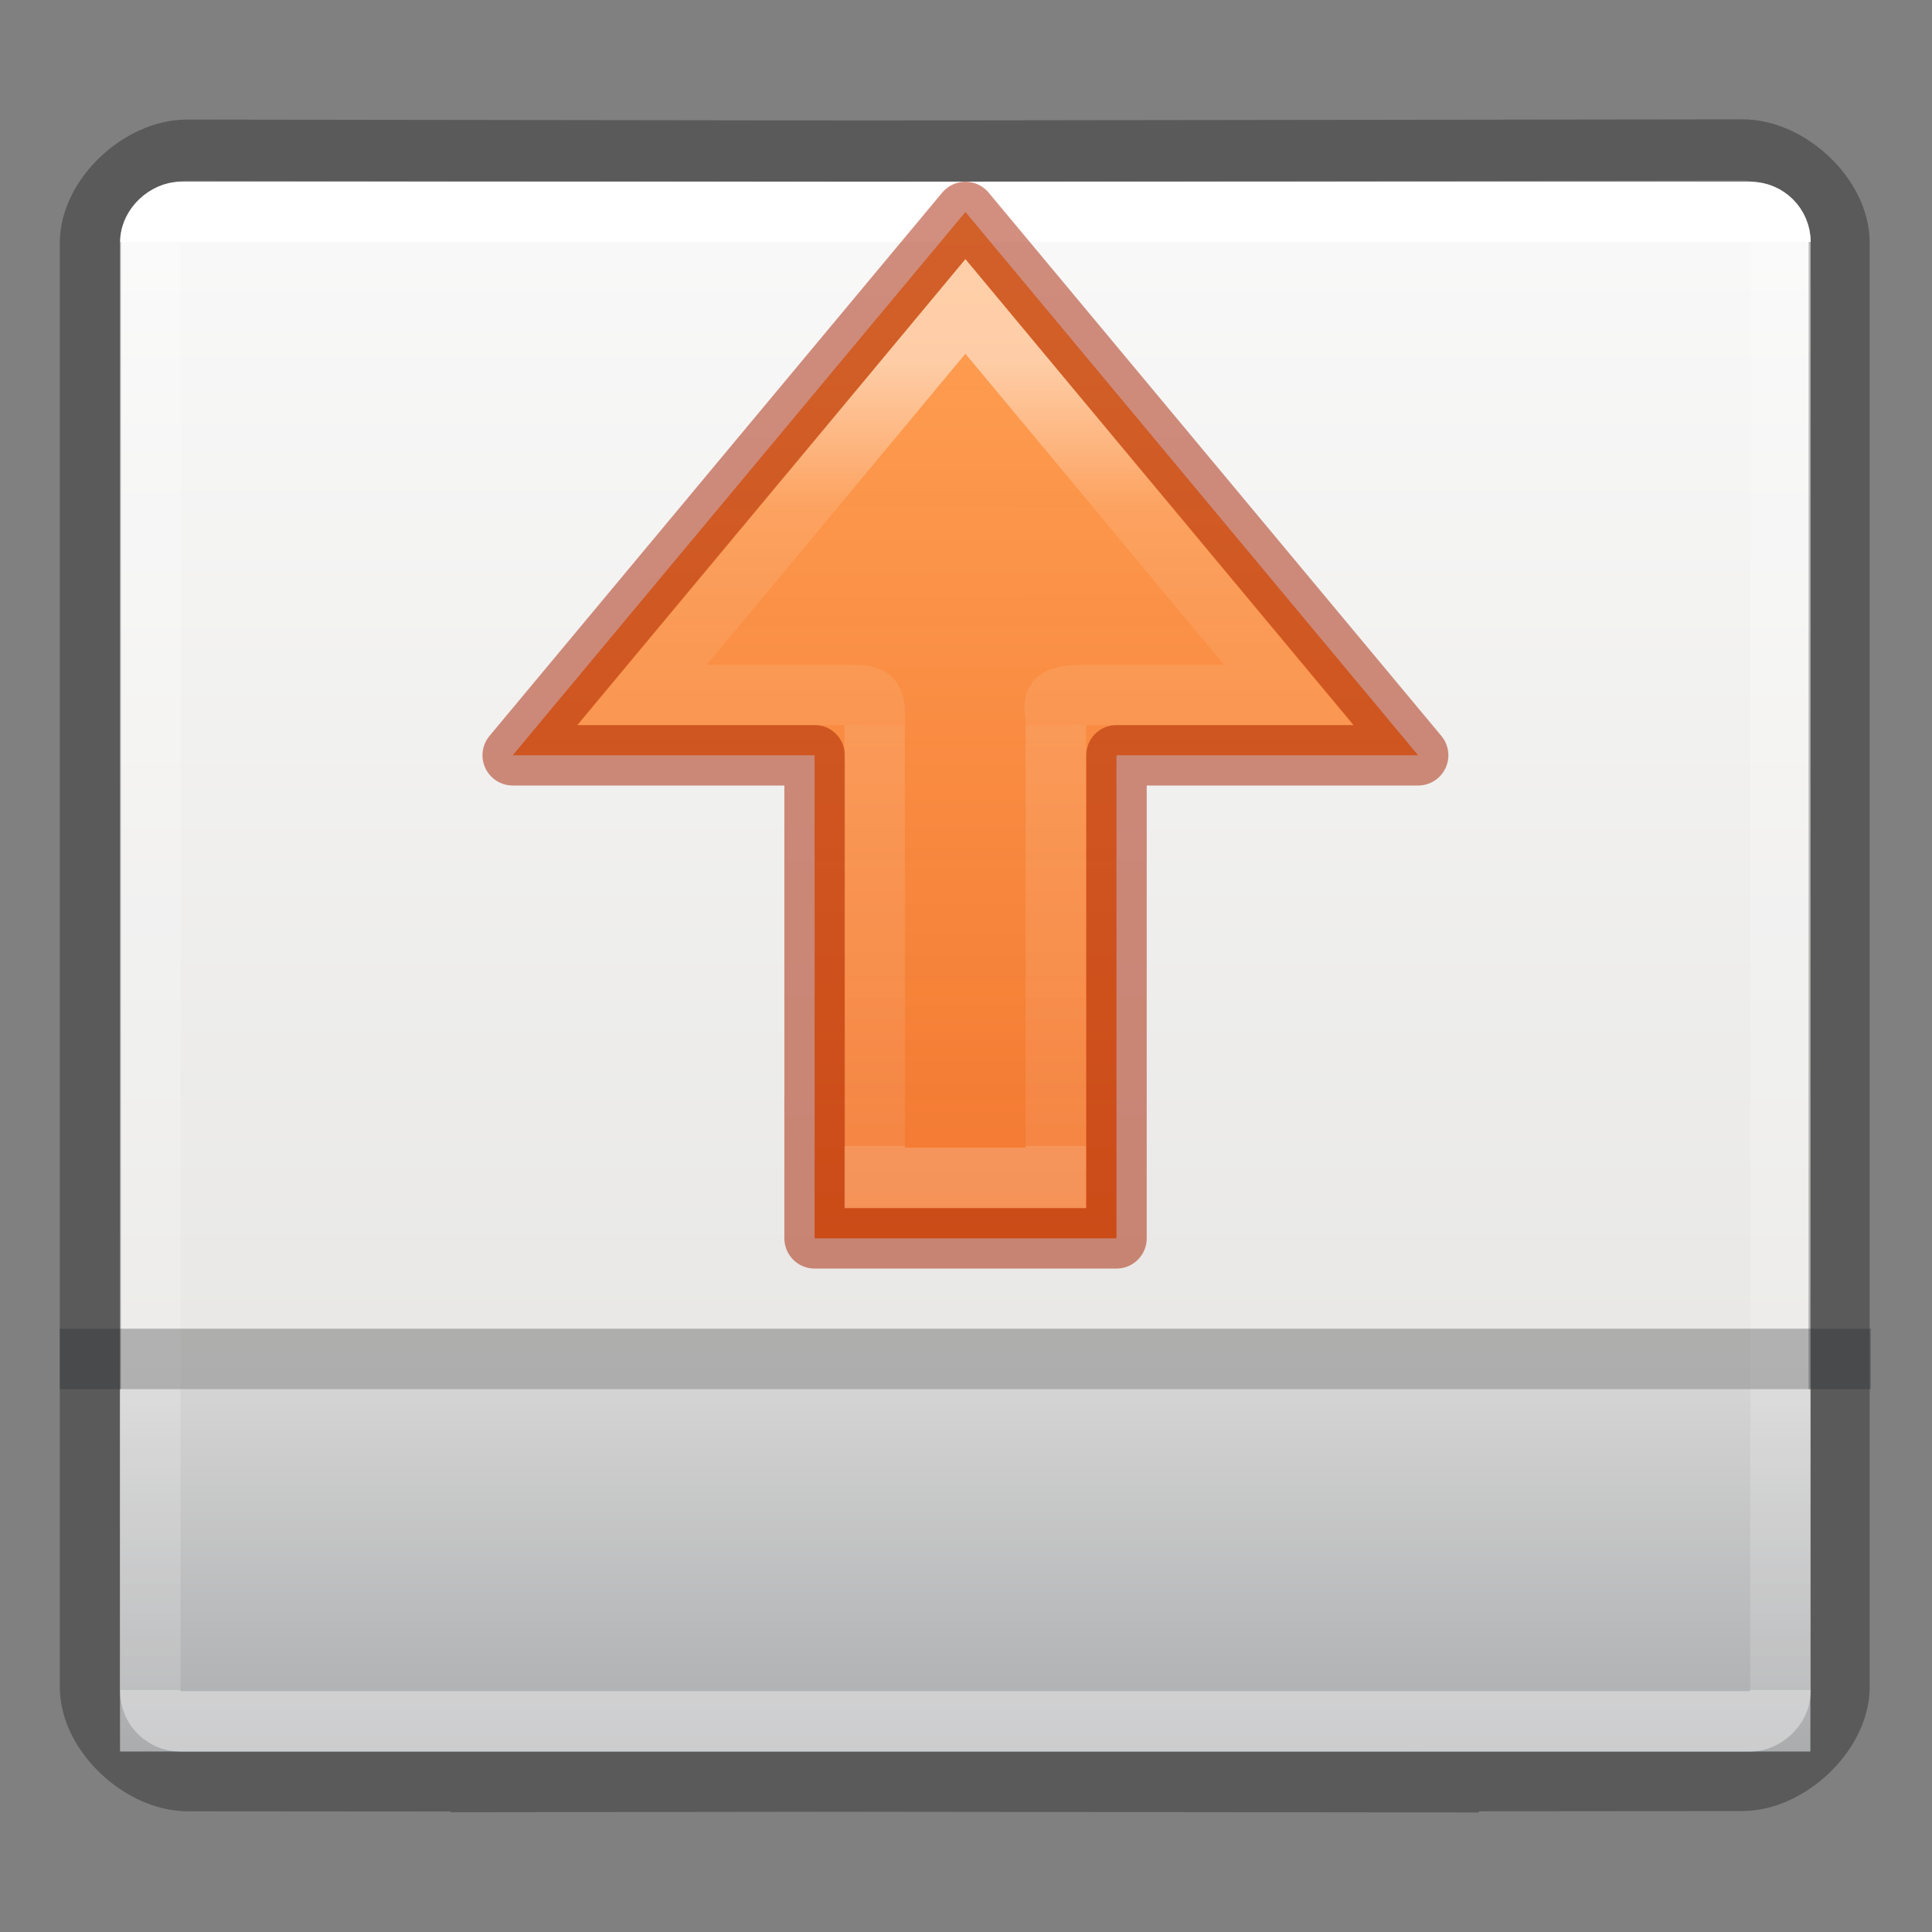
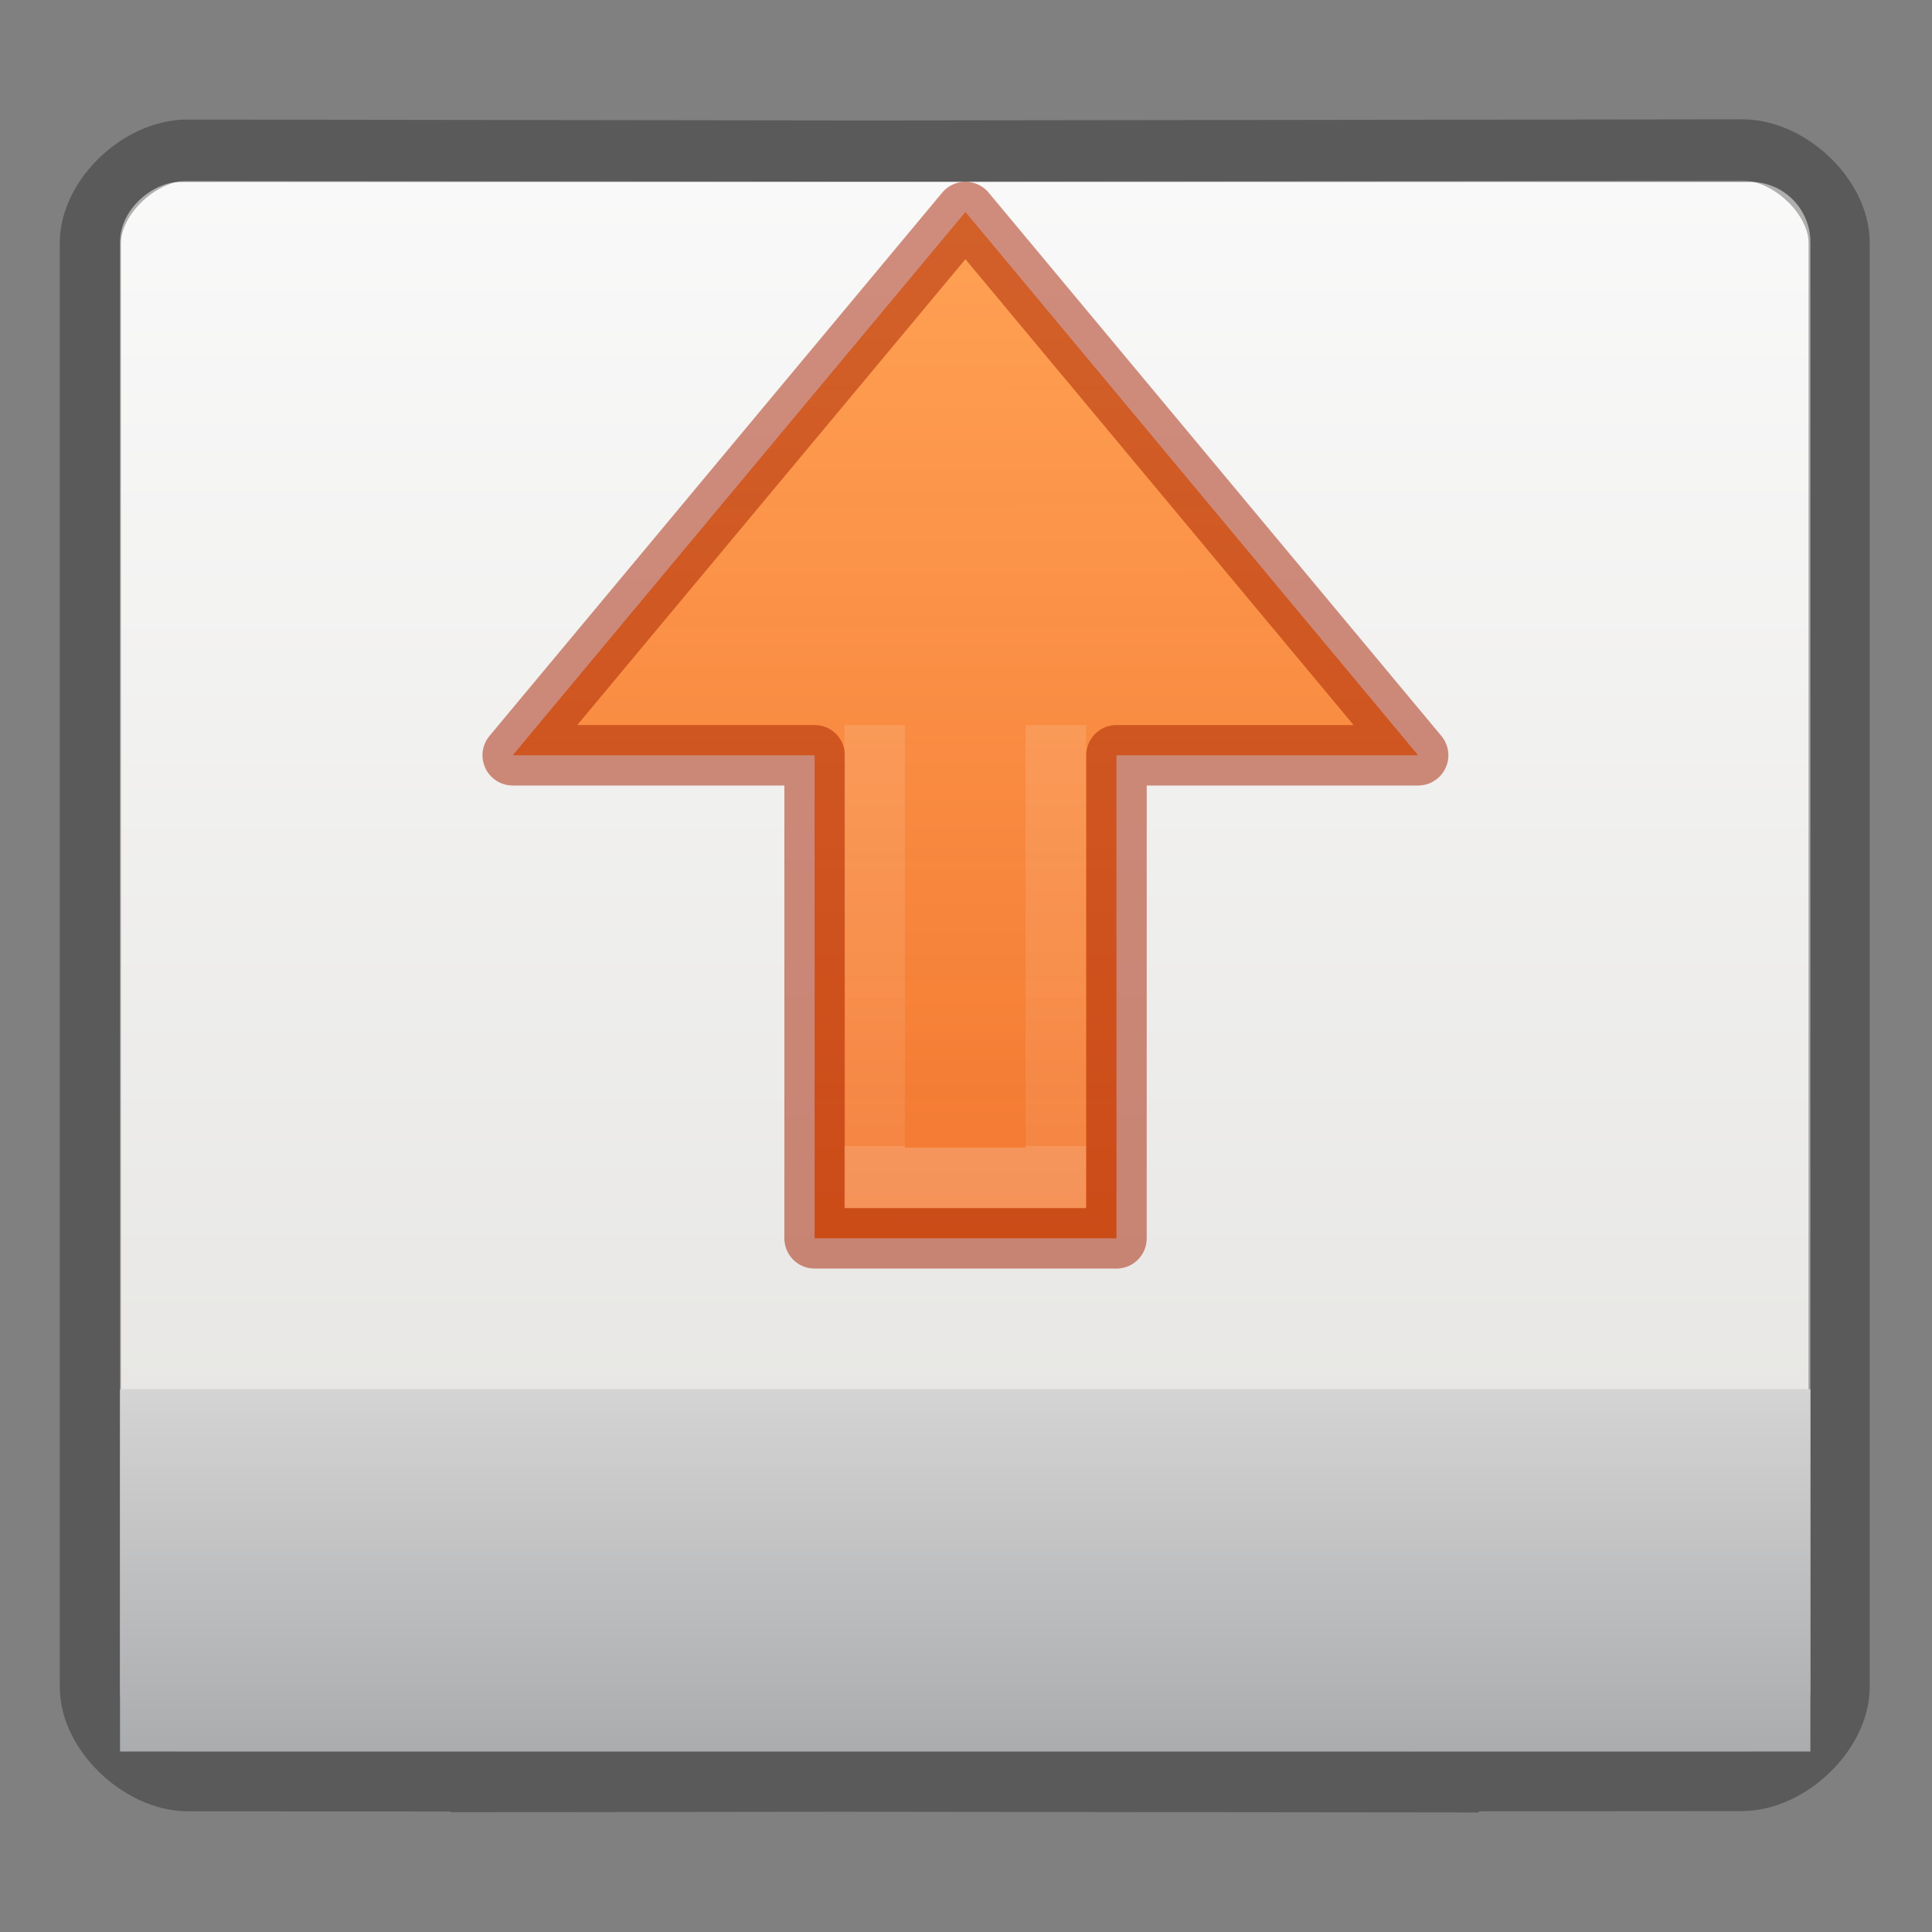
<svg xmlns="http://www.w3.org/2000/svg" height="32" viewBox="0 0 8.467 8.467" width="32">
  <rect x="0" y="0" width="8.467" height="8.467" fill="#808080" stroke="none" />
  <linearGradient id="a" gradientTransform="matrix(.265 0 0 -.265 -2.117 9.533)" gradientUnits="userSpaceOnUse" x1="17.01" x2="10.01" y1="12.014" y2="12.014">
    <stop offset="0" stop-color="#fff" />
    <stop offset="0" stop-color="#fff" stop-opacity=".235" />
    <stop offset="1" stop-color="#fff" stop-opacity=".157" />
    <stop offset="1" stop-color="#fff" stop-opacity=".392" />
  </linearGradient>
  <linearGradient id="b" gradientTransform="matrix(.265 0 0 -.265 -2.117 9.533)" gradientUnits="userSpaceOnUse" x1="23.01" x2="18.01" y1="12.014" y2="12.014">
    <stop offset="0" stop-color="#fff" />
    <stop offset=".5" stop-color="#fff" stop-opacity=".235" />
    <stop offset=".684" stop-color="#fff" stop-opacity=".212" />
    <stop offset="1" stop-color="#fff" stop-opacity=".157" />
    <stop offset="1" stop-color="#fff" stop-opacity=".175" />
  </linearGradient>
  <linearGradient id="c" gradientUnits="userSpaceOnUse" x1="8.07" x2="3.442" y1="3.706" y2="3.708">
    <stop offset="0" stop-color="#ffa154" />
    <stop offset="1" stop-color="#f37329" stop-opacity=".965" />
  </linearGradient>
  <linearGradient id="d" gradientUnits="userSpaceOnUse" x1="1.056" x2="7.406" y1="4.231" y2="4.231">
    <stop offset="0" stop-color="#fff" />
    <stop offset="0" stop-color="#fff" stop-opacity=".235" />
    <stop offset="1" stop-color="#fff" stop-opacity=".157" />
    <stop offset="1" stop-color="#fff" stop-opacity=".392" />
  </linearGradient>
  <linearGradient id="e" gradientUnits="userSpaceOnUse" x1="7.94" x2="6.353" y1="4.236" y2="4.236">
    <stop offset="0" stop-color="#d4d4d4" />
    <stop offset="1" stop-color="#abacae" />
  </linearGradient>
  <linearGradient id="f" gradientTransform="matrix(.157 0 0 .159 .46 -.008)" gradientUnits="userSpaceOnUse" x1=".424" x2="47.512" y1="26.712" y2="26.712">
    <stop offset="0" stop-color="#fafafa" />
    <stop offset="1" stop-color="#e2e1de" />
  </linearGradient>
  <g transform="matrix(0 1 -1 0 8.464 .003)">
    <rect fill="url(#f)" height="7.408" rx=".264" stroke-width="1.333" width="6.878" x=".794" y=".53" />
    <path d="m1.061.404c-.203 0-.407.22-.407.423l.005 3.834-.004 2.984c0 .203.204.423.407.423h6.328c.203 0 .409-.221.411-.424l.001-1.289h.003l-.002-1.566.003-2.672h-.005l-.001-1.289c-.001-.203-.208-.424-.411-.424z" fill="none" opacity=".3" stroke="#000" stroke-width=".268" />
    <path d="m7.938.529h-1.588l0 7.408h1.588z" fill="url(#e)" transform="matrix(-1 0 0 -1 14.023 8.467)" />
-     <rect fill="none" height="7.144" rx=".132" ry=".132" stroke="url(#d)" stroke-linecap="round" stroke-linejoin="round" stroke-width=".265" width="6.615" x=".926" y=".661" />
-     <path d="m6.085.265-0 7.937h-.265l0-7.937z" fill="#232629" opacity=".3" />
    <g stroke-width=".265" transform="matrix(-1 0 0 -1 5.556 10.585)">
      <path d="m5.689 5.69 2.381-1.984-2.381-1.984v1.323h-2.117v1.323h2.117z" style="display:block;stroke:#a62100;stroke-linecap:round;stroke-linejoin:round;stroke-opacity:.502;fill:url(#c)" transform="translate(-3.44 2.646)" />
      <g fill="none">
        <path d="m2.381 6.748h-1.984v-.794h1.984" opacity=".5" stroke="url(#a)" />
-         <path d="m2.381 5.955c.132 0 .132 0 .132-.132v-.887l1.703 1.416-1.703 1.416v-.887c0-.182-.04-.132-.132-.132" opacity=".5" stroke="url(#b)" />
      </g>
    </g>
  </g>
</svg>